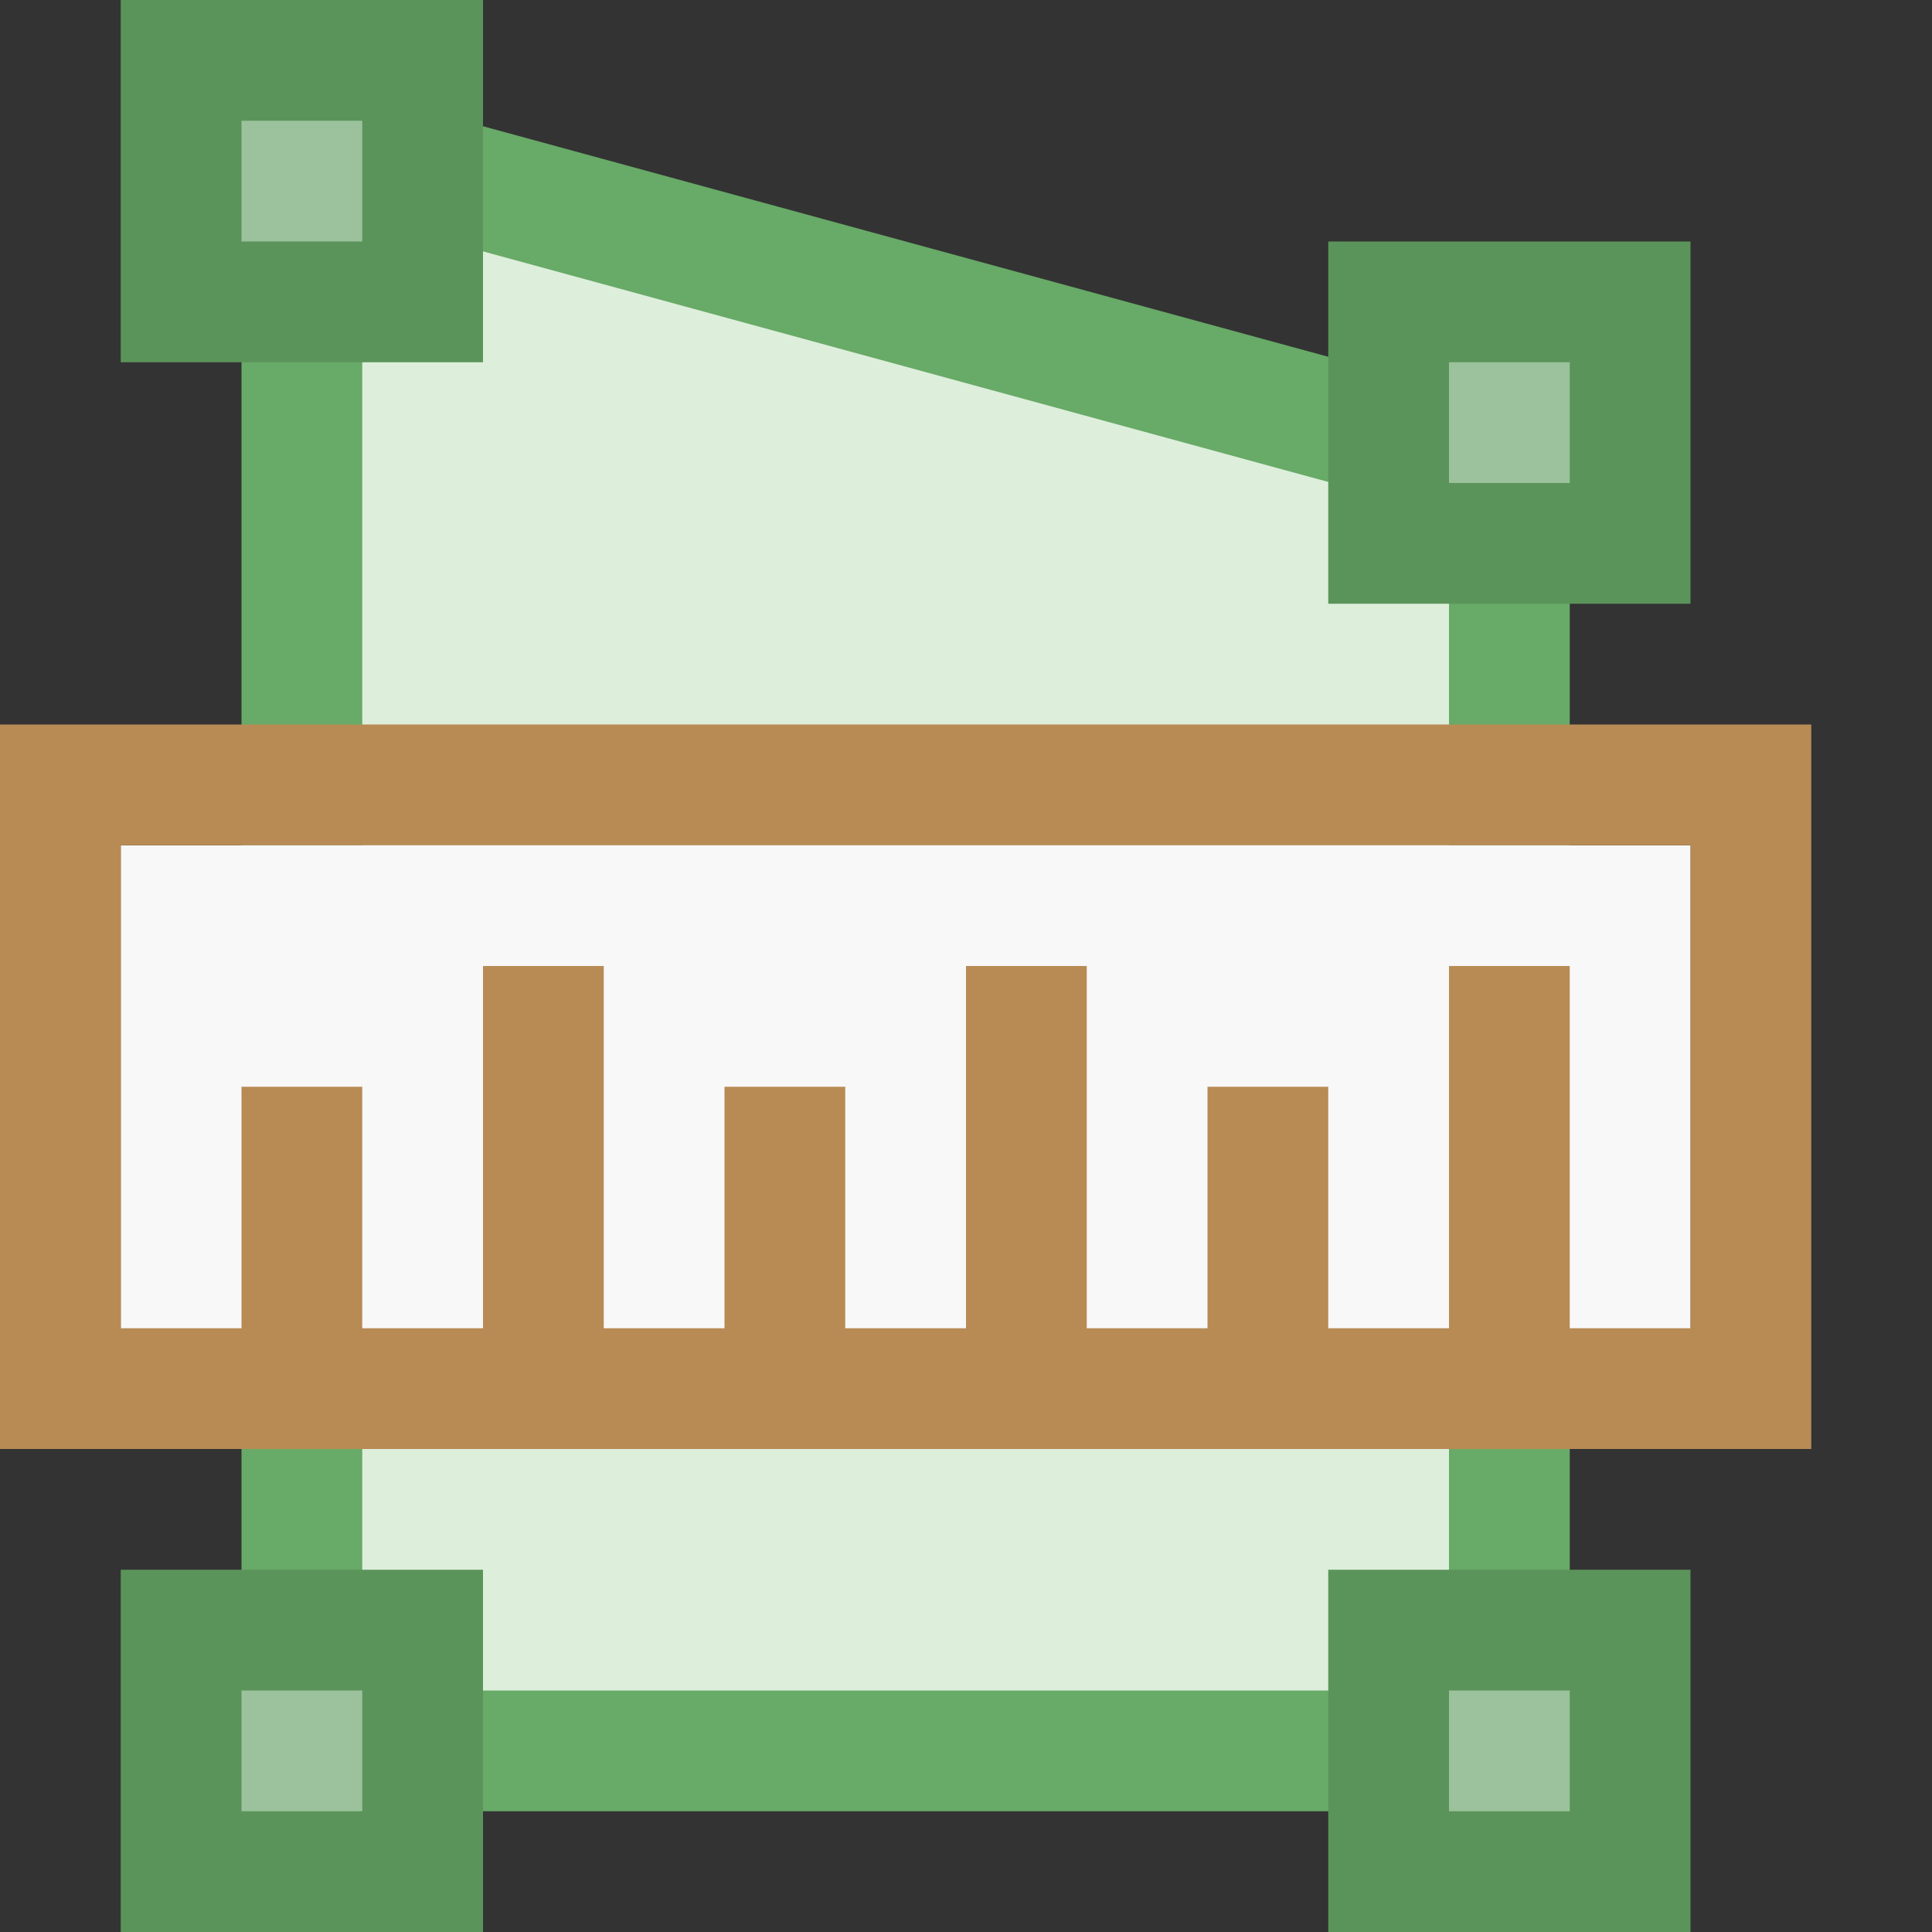
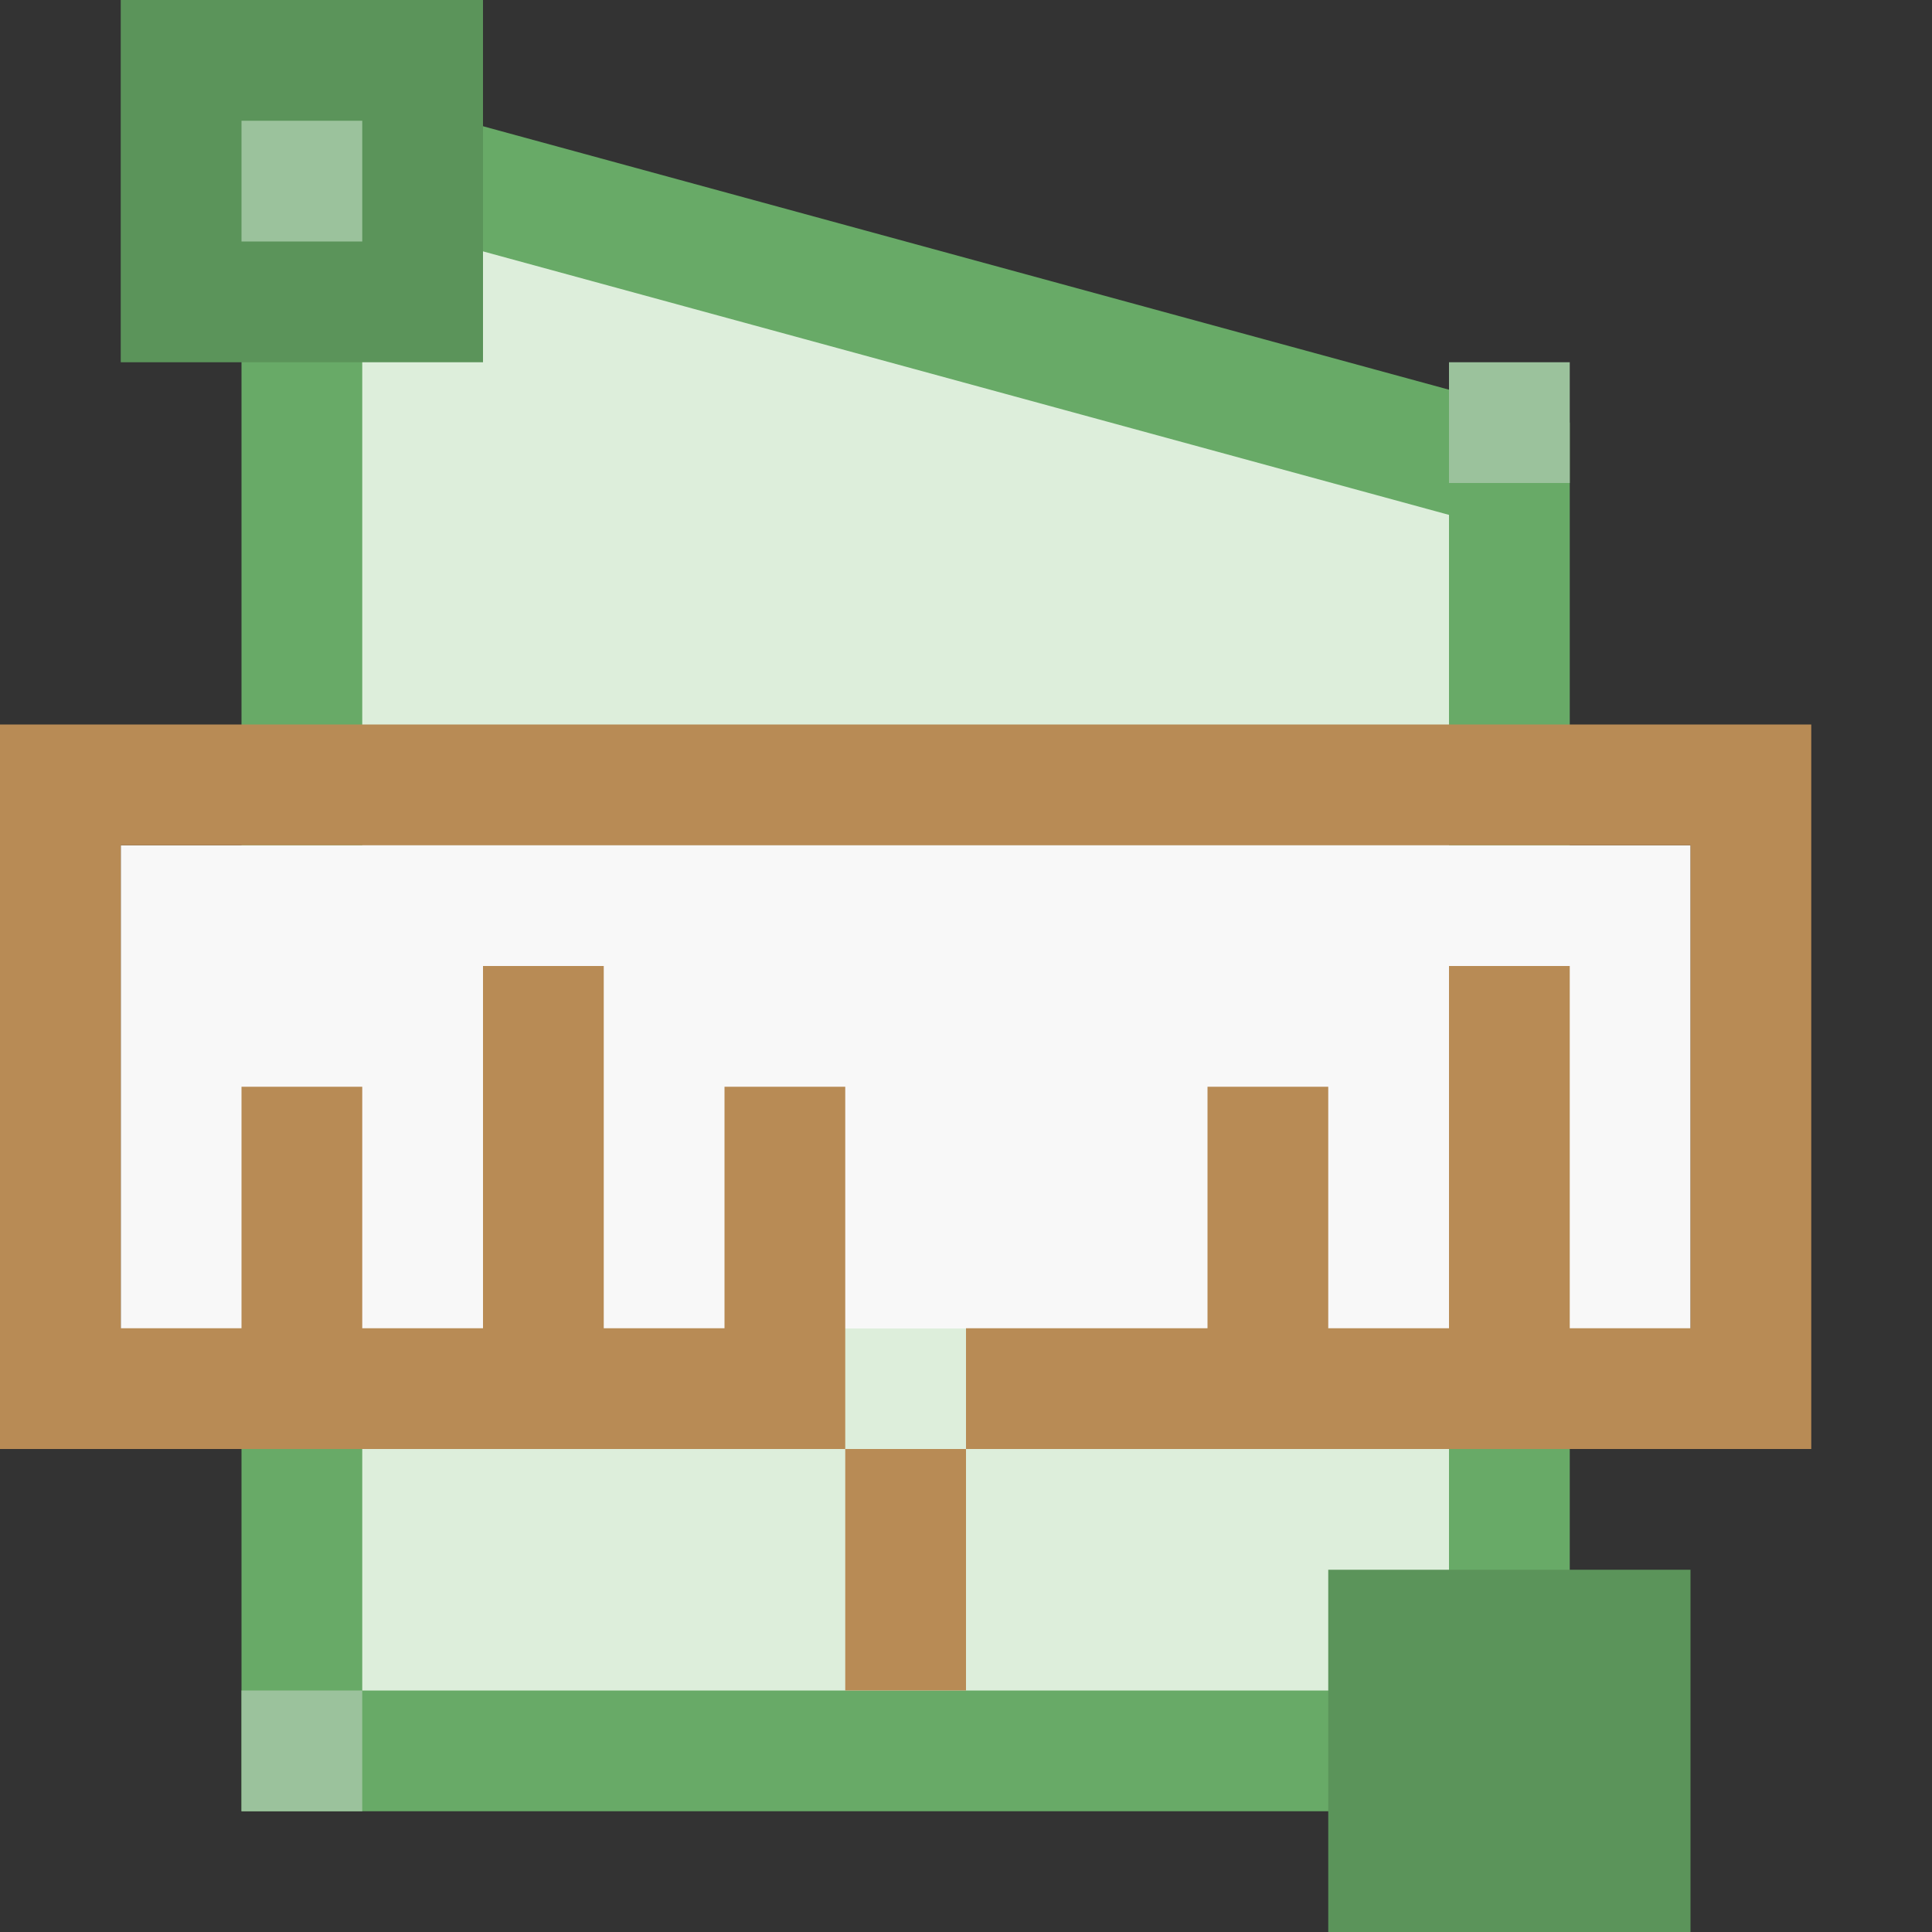
<svg xmlns="http://www.w3.org/2000/svg" version="1.1" x="0px" y="0px" viewBox="0 0 16 16" enable-background="new 0 0 16 16" xml:space="preserve">
  <rect x="0" y="0" width="16" height="16" fill="#333333" stroke="none" />
  <g id="Dark_Theme_1_" display="none">
-     <rect x="-40" y="-104" display="inline" fill="#333333" width="544" height="736" />
-     <rect x="-72" y="-136" display="inline" fill="none" stroke="#808080" stroke-width="0.25" stroke-miterlimit="10" width="612" height="792" />
-   </g>
+     </g>
  <g id="LightTheme" display="none">
    <rect x="-40" y="-104" display="inline" fill="#F8F8F8" width="544" height="736" />
    <rect x="-72" y="-136" display="inline" fill="none" stroke="#808080" stroke-width="0.25" stroke-miterlimit="10" width="612" height="792" />
  </g>
  <g id="Hover" display="none">
    <rect x="-40" y="-104" display="inline" fill="#C5E5F9" width="544" height="736" />
  </g>
  <g id="Selected" display="none">
    <rect x="-40" y="-104" display="inline" fill="#AADBFA" width="544" height="736" />
  </g>
  <g id="Icon_Name">
</g>
  <g id="Icons">
    <g>
      <polygon fill="#68AA67" points="2,0.5 13,3.5 13,15 2,15   " />
      <polygon fill="#DDEEDB" points="3,14 3,1.809 12,4.264 12,14   " />
      <rect fill="none" width="16" height="16" />
      <rect x="1" fill="#5B945A" width="3" height="3" />
      <rect x="2" y="1" fill="#9BC29C" width="1" height="1" />
-       <rect x="1" y="13" fill="#5B945A" width="3" height="3" />
      <rect x="2" y="14" fill="#9BC29C" width="1" height="1" />
-       <rect x="11" y="2" fill="#5B945A" width="3" height="3" />
      <rect x="12" y="3" fill="#9BC29C" width="1" height="1" />
      <rect x="11" y="13" fill="#5B945A" width="3" height="3" />
-       <rect x="12" y="14" fill="#9BC29C" width="1" height="1" />
      <rect x="1" y="7" fill-rule="evenodd" clip-rule="evenodd" fill="#F8F8F8" width="13.001" height="4.002" />
-       <path fill="#B88B55" d="M0,6v6h15V6H0z M14,11h-1V8h-1v3h-1V9h-1v2H9V8H8v3H7V9H6v2H5V8H4v3H3V9H2v2H1V7h13V11z" />
+       <path fill="#B88B55" d="M0,6v6h15V6H0z M14,11h-1V8h-1v3h-1V9h-1v2H9H8v3H7V9H6v2H5V8H4v3H3V9H2v2H1V7h13V11z" />
    </g>
  </g>
</svg>